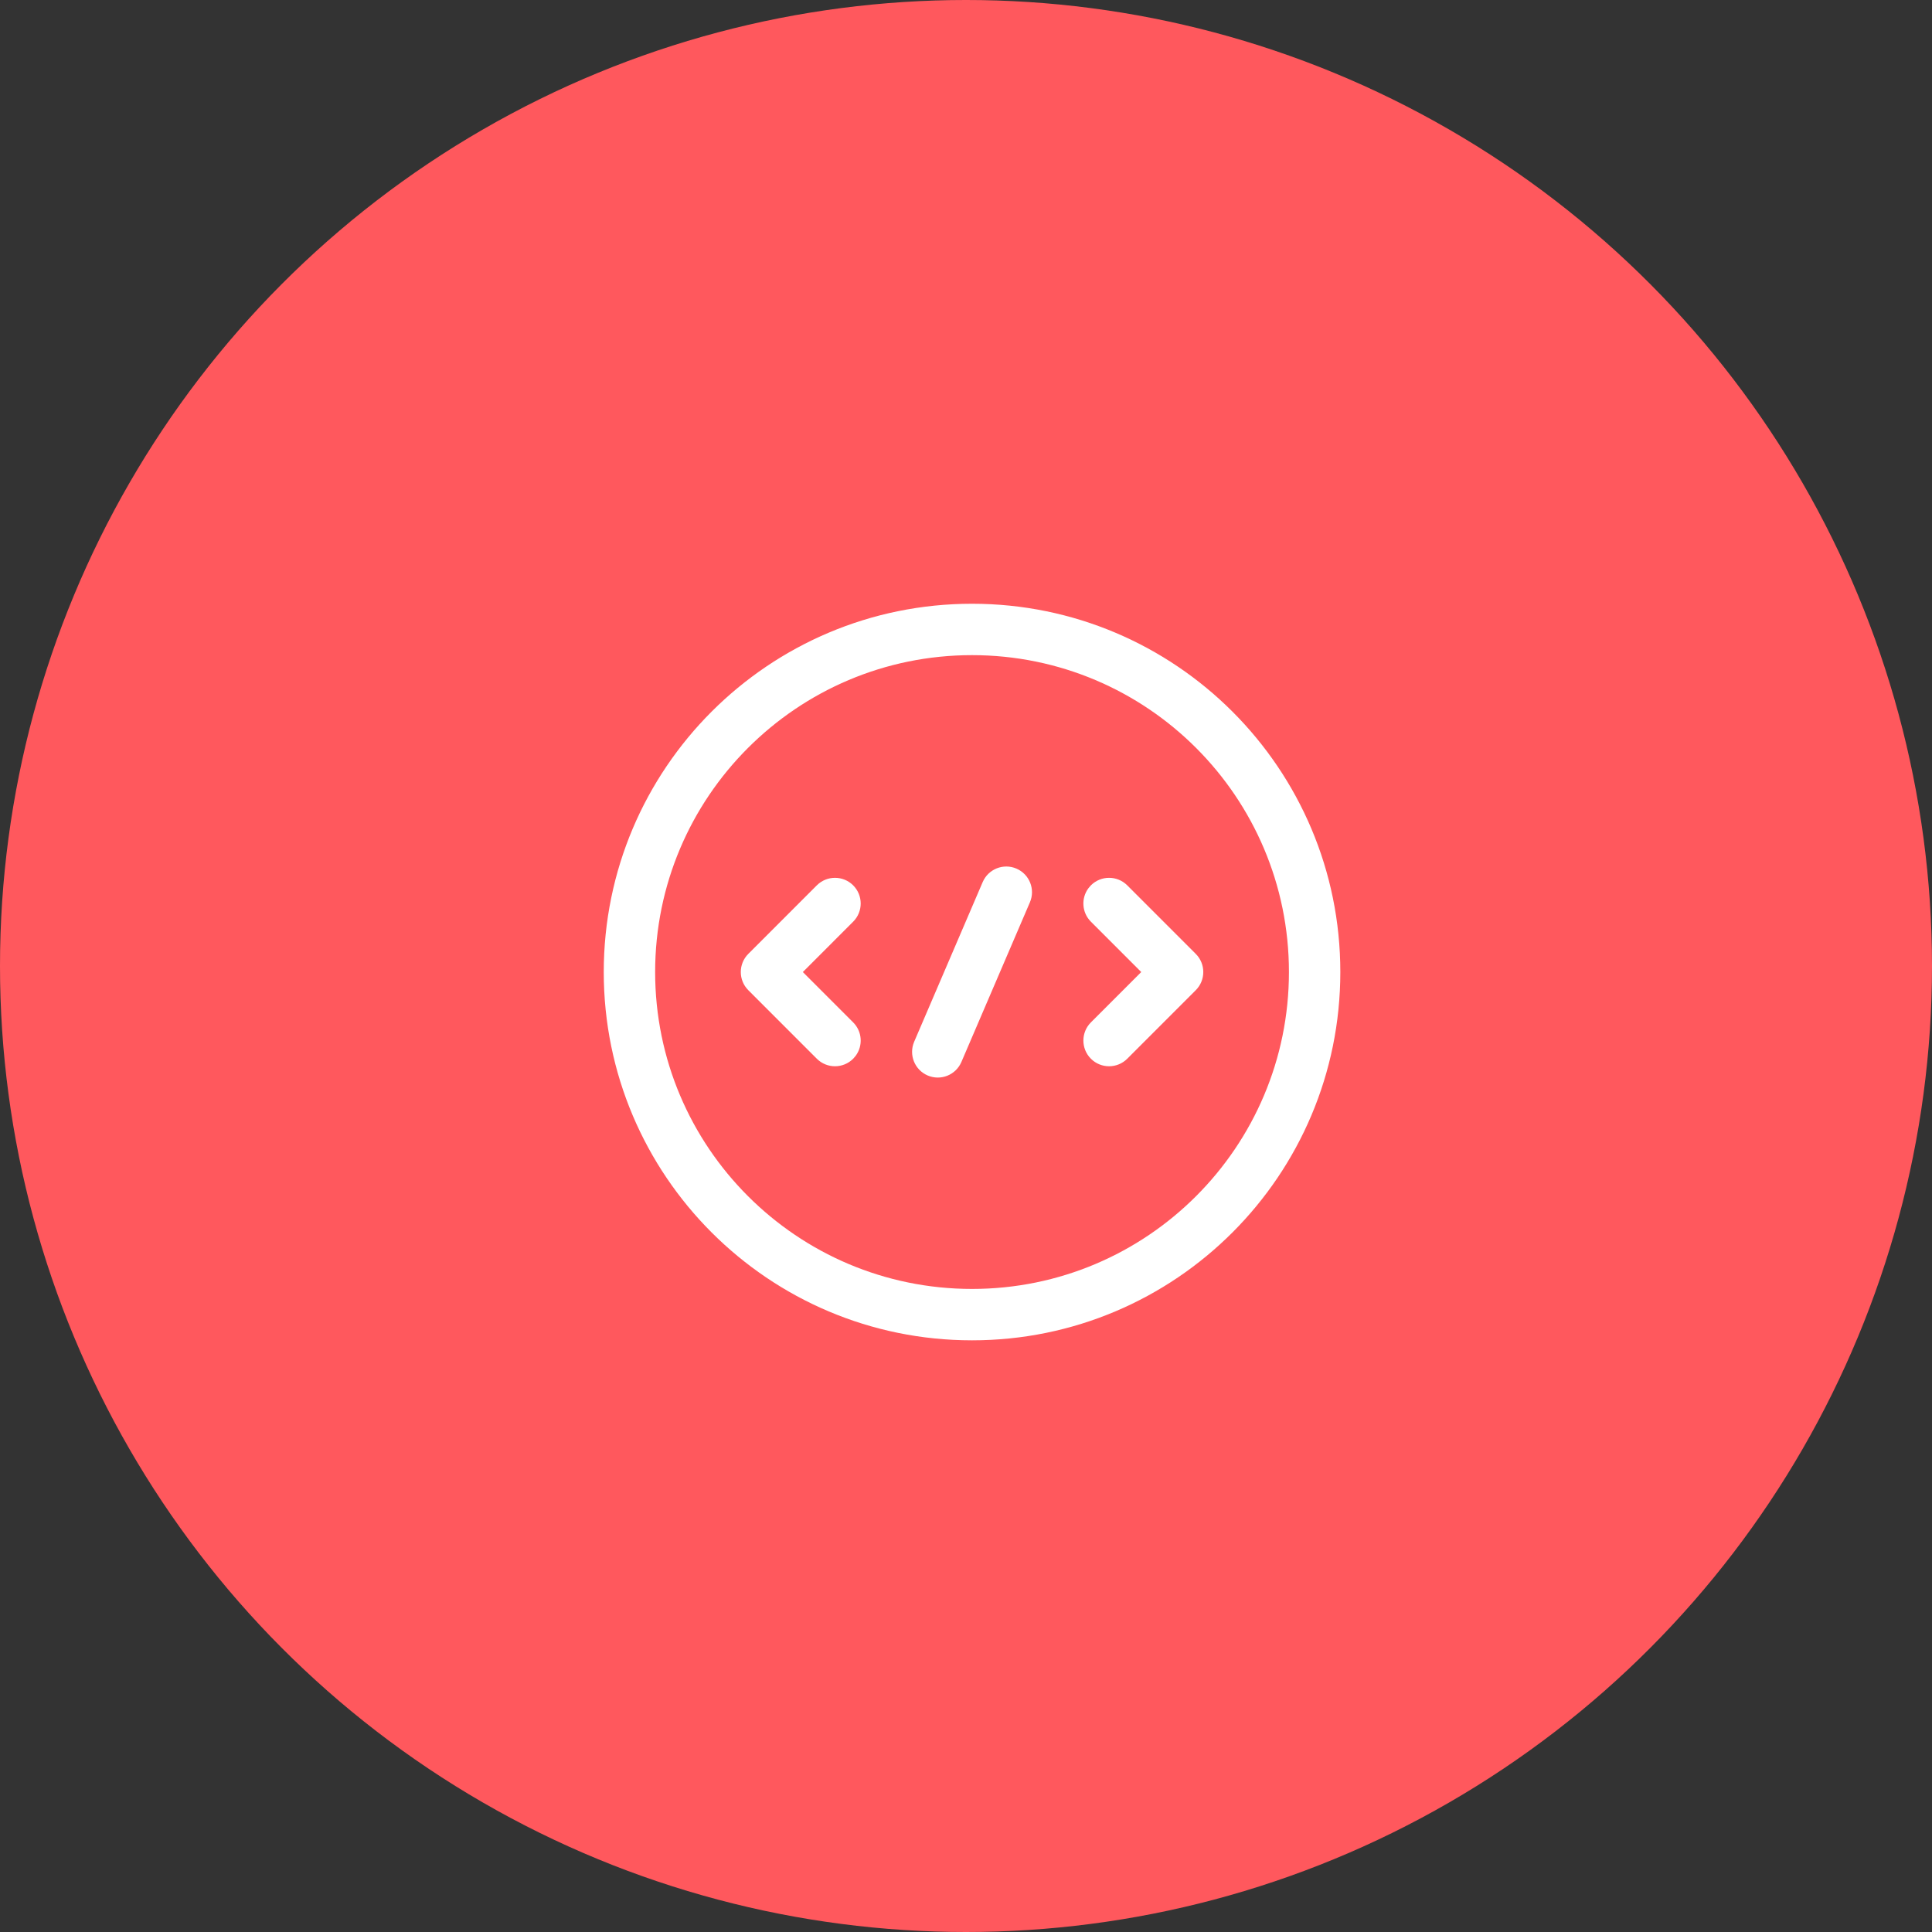
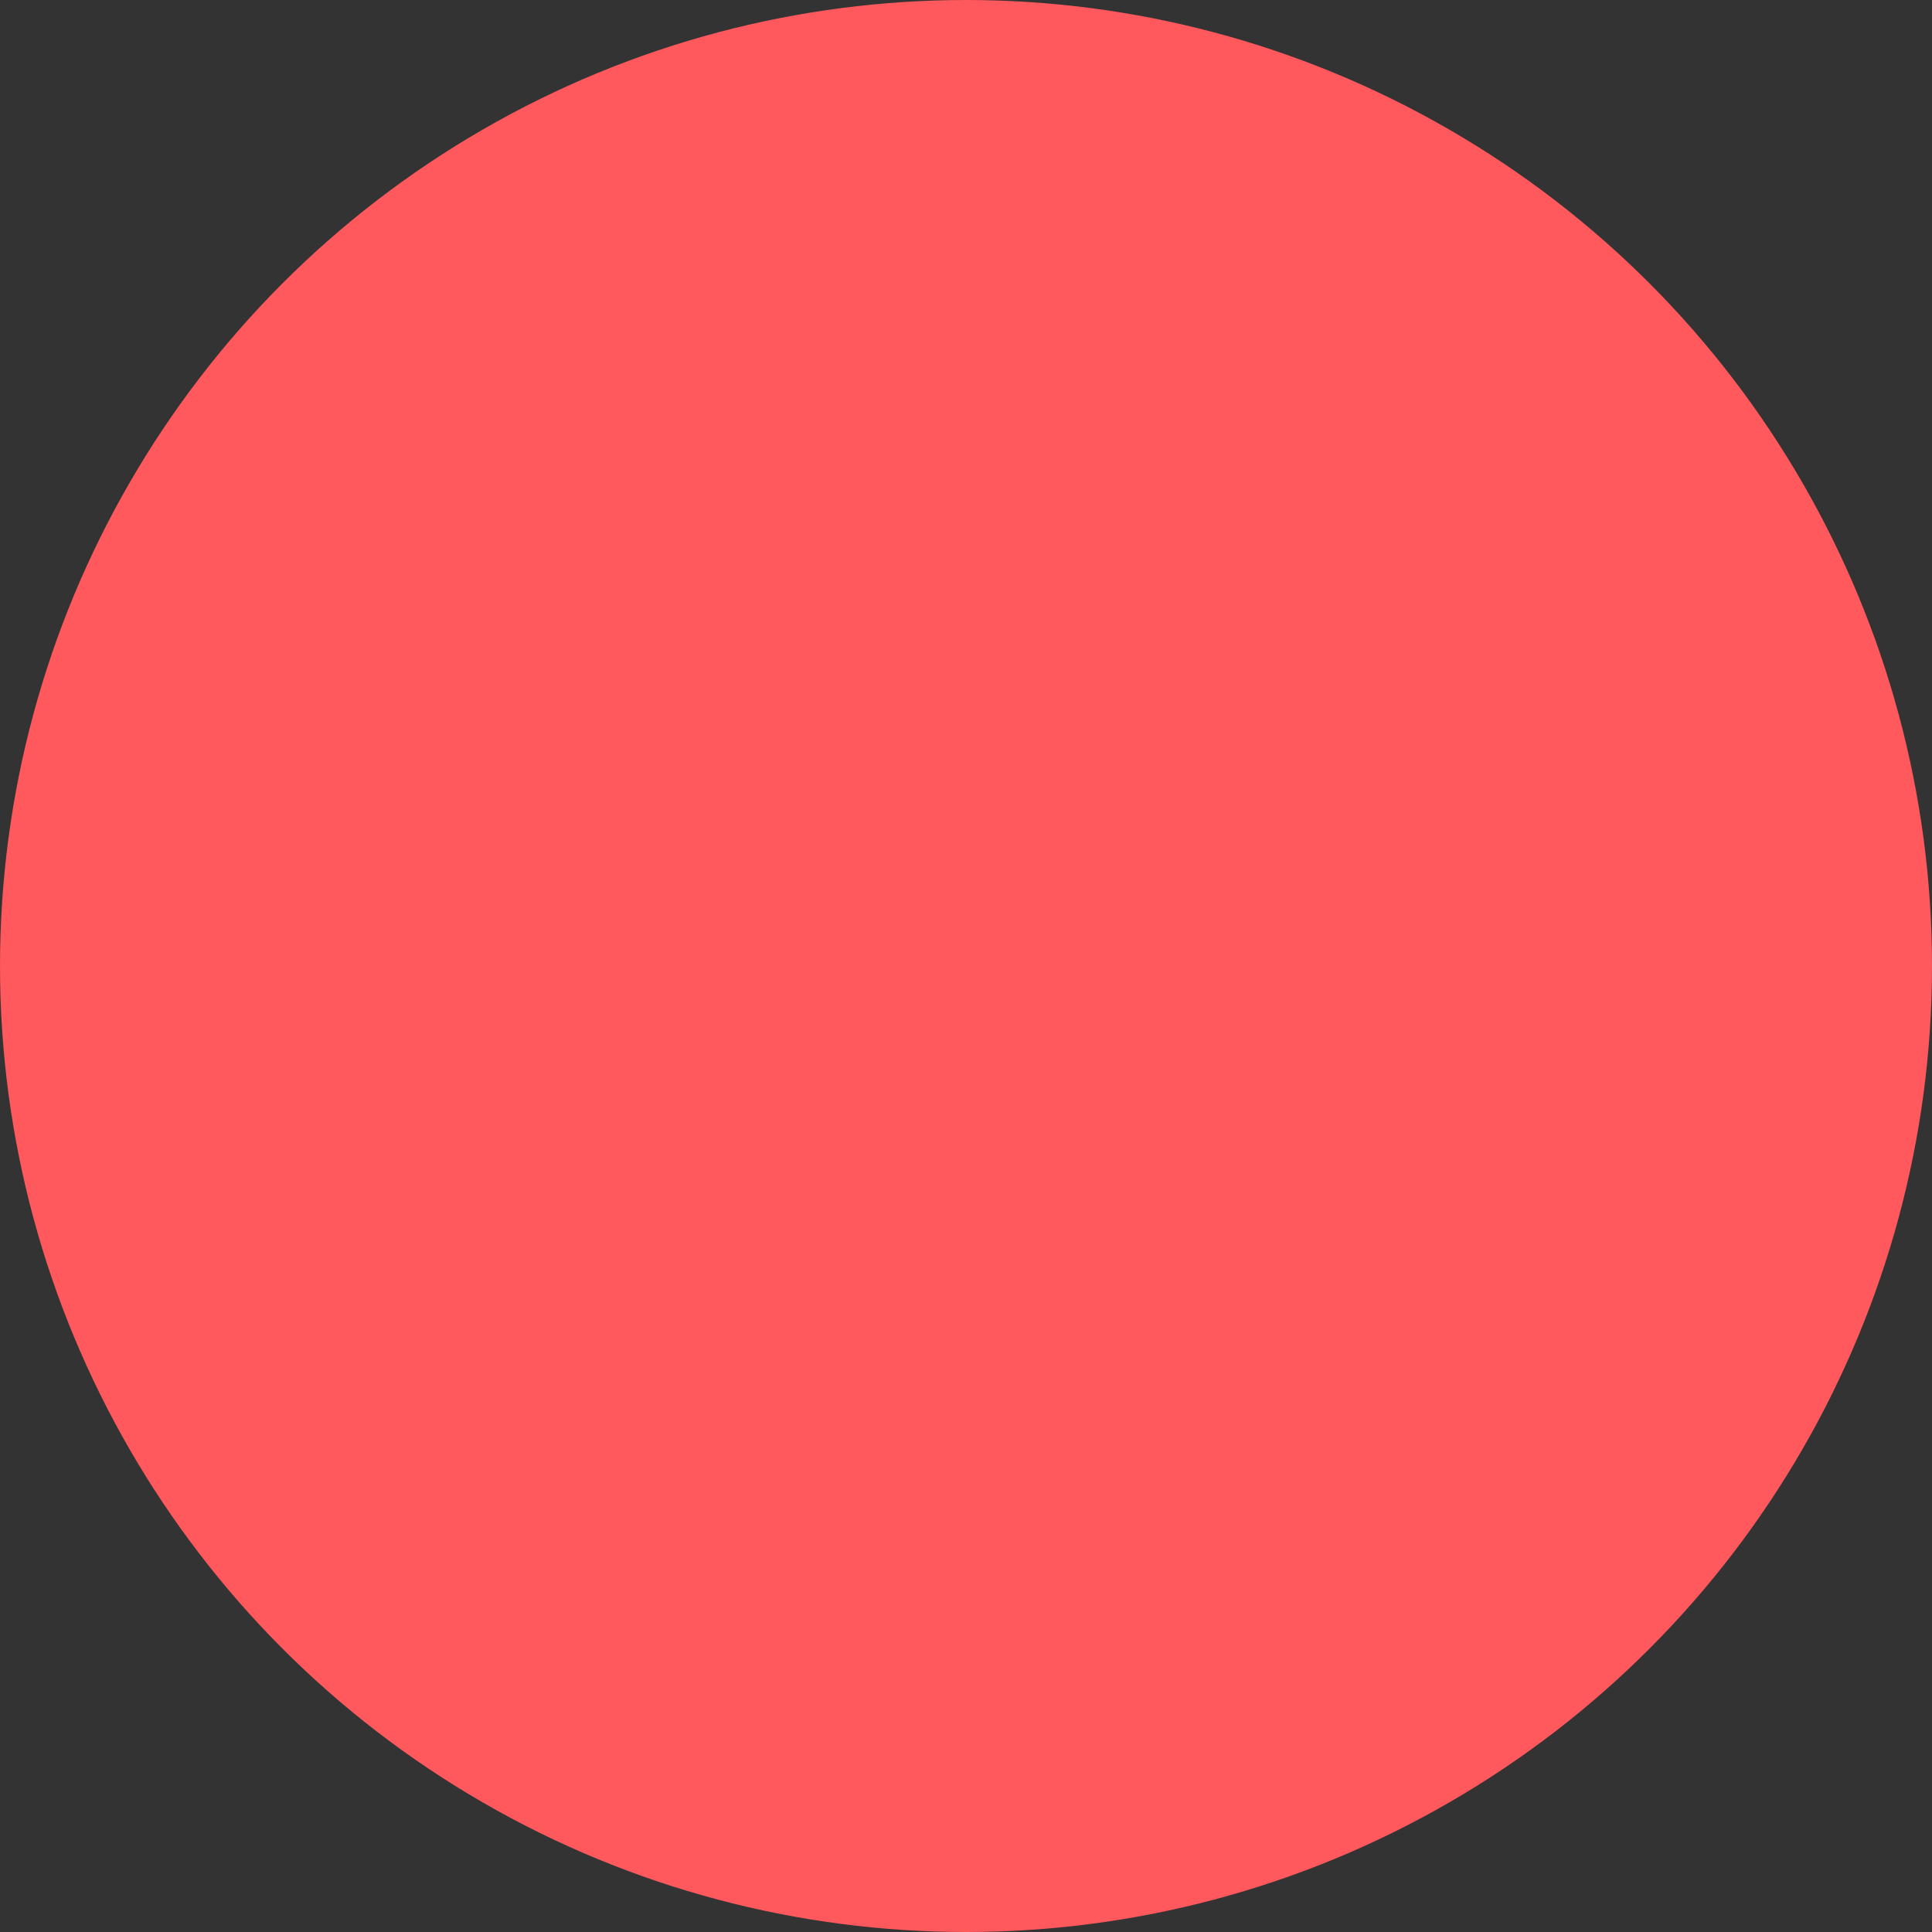
<svg xmlns="http://www.w3.org/2000/svg" width="80px" height="80px" viewBox="0 0 80 80" version="1.1">
  <rect x="0" y="0" width="80" height="80" fill="#333333" stroke="none" />
  <title>Group 12</title>
  <g id="Symbols" stroke="none" stroke-width="1" fill="none" fill-rule="evenodd">
    <g id="network-block" transform="translate(-273, -155)" fill-rule="nonzero">
      <g id="Group-12" transform="translate(273, 155)">
        <circle id="Oval" fill="#FF585D" cx="40" cy="40" r="40" />
-         <path d="M40.25,25 C48.672,25 55.5,31.828 55.5,40.25 C55.5,48.672 48.672,55.5 40.25,55.5 C31.828,55.5 25,48.672 25,40.25 C25,31.828 31.828,25 40.25,25 Z M40.25,27.128 C33.003,27.128 27.128,33.003 27.128,40.25 C27.128,47.497 33.003,53.372 40.25,53.372 C47.497,53.372 53.372,47.497 53.372,40.25 C53.372,33.003 47.497,27.128 40.25,27.128 Z M42.088,35.967 C42.628,36.199 42.878,36.824 42.646,37.364 L39.809,43.975 C39.577,44.515 38.952,44.765 38.412,44.533 C37.872,44.301 37.622,43.676 37.854,43.136 L40.691,36.525 C40.923,35.985 41.548,35.735 42.088,35.967 Z M35.328,36.66 C35.743,37.076 35.743,37.75 35.328,38.165 L33.244,40.25 L35.328,42.335 C35.706,42.713 35.74,43.304 35.431,43.72 L35.328,43.84 C34.912,44.255 34.239,44.255 33.823,43.84 L30.986,41.002 C30.571,40.587 30.571,39.913 30.986,39.498 L33.823,36.66 C34.239,36.245 34.912,36.245 35.328,36.66 Z M46.677,36.66 L49.514,39.498 C49.929,39.913 49.929,40.587 49.514,41.002 L46.677,43.84 C46.261,44.255 45.588,44.255 45.172,43.84 C44.757,43.424 44.757,42.75 45.172,42.335 L47.256,40.25 L45.172,38.165 C44.794,37.787 44.76,37.196 45.069,36.78 L45.172,36.66 C45.588,36.245 46.261,36.245 46.677,36.66 Z" id="Combined-Shape" fill="#FFFFFF" />
      </g>
    </g>
  </g>
</svg>